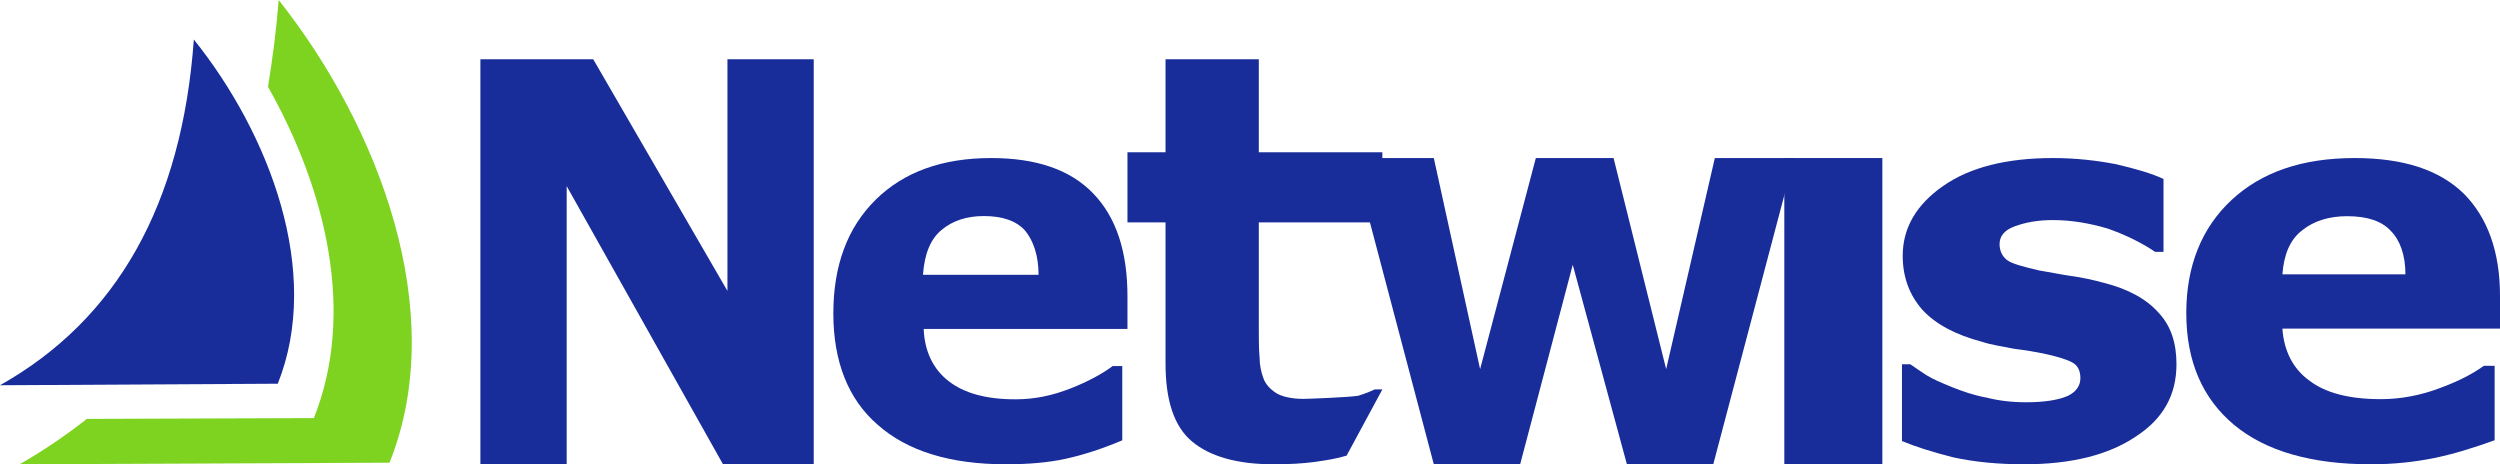
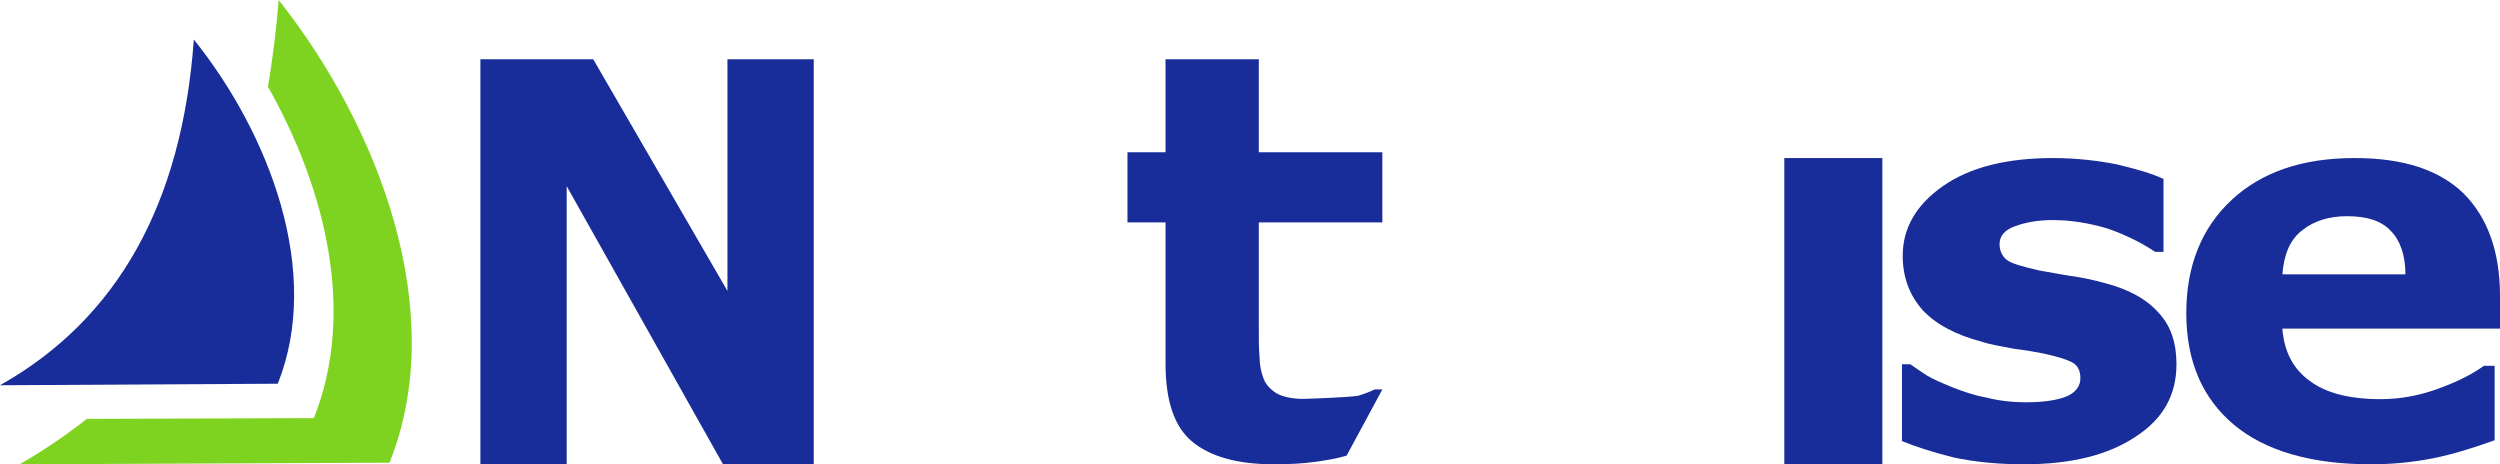
<svg xmlns="http://www.w3.org/2000/svg" width="140" height="26" viewBox="0 0 140 26" fill="none">
  <g clip-path="url(#clip0_126_1211)">
-     <path fill-rule="evenodd" clip-rule="evenodd" d="M63.138 18.422H51.728C51.77 19.677 52.268 20.673 53.098 21.323C53.969 22.016 55.213 22.362 56.873 22.362C57.952 22.362 58.947 22.146 59.943 21.756C60.939 21.366 61.727 20.933 62.308 20.5H62.847V24.657C61.727 25.134 60.648 25.48 59.653 25.697C58.657 25.913 57.537 26 56.334 26C53.222 26 50.816 25.264 49.156 23.791C47.497 22.362 46.667 20.24 46.667 17.555C46.667 14.87 47.455 12.749 49.032 11.19C50.608 9.631 52.766 8.851 55.504 8.851C58.035 8.851 59.943 9.501 61.229 10.843C62.515 12.186 63.138 14.091 63.138 16.603V18.422ZM58.159 15.39C58.159 14.308 57.869 13.485 57.412 12.922C56.914 12.359 56.126 12.099 55.089 12.099C54.135 12.099 53.346 12.359 52.724 12.879C52.102 13.398 51.77 14.221 51.687 15.39H58.159Z" fill="#182C9A" />
    <path fill-rule="evenodd" clip-rule="evenodd" d="M75.41 25.515C74.844 25.691 74.235 25.779 73.626 25.868C72.973 25.956 72.233 26 71.319 26C69.274 26 67.751 25.559 66.75 24.72C65.749 23.882 65.27 22.426 65.27 20.352V12.453H63.138V8.526H65.27V3.319H70.493V8.526H77.412V12.453H70.493V18.454C70.493 19.028 70.493 19.558 70.536 19.999C70.536 20.44 70.623 20.837 70.754 21.19C70.884 21.543 71.145 21.808 71.493 22.029C71.798 22.205 72.32 22.337 72.973 22.337C73.234 22.337 75.584 22.249 76.063 22.161C76.498 22.029 76.803 21.896 76.977 21.808H77.412L75.41 25.515Z" fill="#182C9A" />
-     <path fill-rule="evenodd" clip-rule="evenodd" d="M100.471 8.851L95.943 26H91.107L88.074 14.827L85.128 26H80.293L75.765 8.851H80.293L82.886 20.673L86.007 8.851H90.36L93.305 20.673L96.031 8.851H100.471Z" fill="#182C9A" />
    <path fill-rule="evenodd" clip-rule="evenodd" d="M99.922 26H105.412V8.851H99.922V26Z" fill="#182C9A" />
    <path fill-rule="evenodd" clip-rule="evenodd" d="M121.882 20.399C121.882 22.093 121.156 23.439 119.619 24.437C118.082 25.479 115.99 26 113.342 26C111.89 26 110.566 25.87 109.371 25.609C108.175 25.305 107.236 25.002 106.51 24.698V20.399H106.979C107.236 20.573 107.535 20.79 107.876 21.007C108.218 21.224 108.73 21.441 109.371 21.702C109.926 21.919 110.524 22.136 111.25 22.266C111.933 22.44 112.659 22.527 113.47 22.527C114.495 22.527 115.264 22.397 115.776 22.18C116.246 21.962 116.502 21.615 116.502 21.181C116.502 20.79 116.374 20.486 116.075 20.313C115.776 20.139 115.221 19.965 114.41 19.792C113.983 19.705 113.47 19.618 112.787 19.531C112.146 19.401 111.506 19.314 110.993 19.14C109.499 18.75 108.389 18.142 107.663 17.36C106.937 16.535 106.552 15.537 106.552 14.321C106.552 12.758 107.321 11.456 108.816 10.414C110.31 9.372 112.36 8.851 114.965 8.851C116.203 8.851 117.399 8.981 118.509 9.198C119.619 9.459 120.516 9.719 121.156 10.023V14.104H120.687C119.918 13.583 119.021 13.149 118.039 12.802C117.014 12.498 115.989 12.324 114.965 12.324C114.111 12.324 113.427 12.454 112.83 12.672C112.232 12.889 111.976 13.236 111.976 13.67C111.976 14.018 112.104 14.321 112.36 14.538C112.616 14.755 113.257 14.929 114.196 15.146C114.751 15.233 115.349 15.363 115.947 15.45C116.587 15.537 117.185 15.667 117.826 15.841C119.192 16.188 120.217 16.753 120.9 17.534C121.583 18.272 121.882 19.227 121.882 20.399Z" fill="#182C9A" />
    <path fill-rule="evenodd" clip-rule="evenodd" d="M140 18.402H127.814C127.9 19.661 128.417 20.66 129.321 21.311C130.226 22.006 131.56 22.353 133.326 22.353C134.445 22.353 135.565 22.136 136.598 21.745C137.675 21.355 138.493 20.921 139.096 20.486H139.699V24.654C138.493 25.088 137.374 25.436 136.297 25.653C135.221 25.87 134.058 26 132.766 26C129.45 26 126.867 25.262 125.101 23.786C123.336 22.31 122.432 20.226 122.432 17.534C122.432 14.886 123.293 12.758 124.972 11.195C126.652 9.633 128.934 8.851 131.862 8.851C134.575 8.851 136.598 9.502 137.976 10.848C139.311 12.194 140 14.104 140 16.579V18.402ZM134.704 15.363C134.704 14.278 134.402 13.453 133.886 12.932C133.369 12.368 132.551 12.107 131.431 12.107C130.441 12.107 129.58 12.368 128.934 12.889C128.245 13.41 127.9 14.235 127.814 15.363H134.704Z" fill="#182C9A" />
    <path fill-rule="evenodd" clip-rule="evenodd" d="M10.855 2.213C15.098 7.505 18.051 15.249 15.555 21.488L0 21.574C6.572 17.874 10.19 11.42 10.855 2.213Z" fill="#182C9A" />
    <path fill-rule="evenodd" clip-rule="evenodd" d="M15.607 0C21.214 7.091 25.194 17.482 21.813 25.911L1.098 26C2.424 25.242 3.666 24.395 4.864 23.458L17.576 23.413C19.93 17.527 18.26 10.614 15.008 4.861C15.264 3.3 15.478 1.65 15.607 0Z" fill="#7ED321" />
    <path fill-rule="evenodd" clip-rule="evenodd" d="M40.737 3.319V16.292L33.221 3.319H26.902V26H31.734V10.423L40.489 26H45.569V3.319H40.737Z" fill="#182C9A" />
  </g>
  <defs>
    <clipPath id="clip0_126_1211">
      <rect width="140" height="26" fill="white" />
    </clipPath>
  </defs>
</svg>